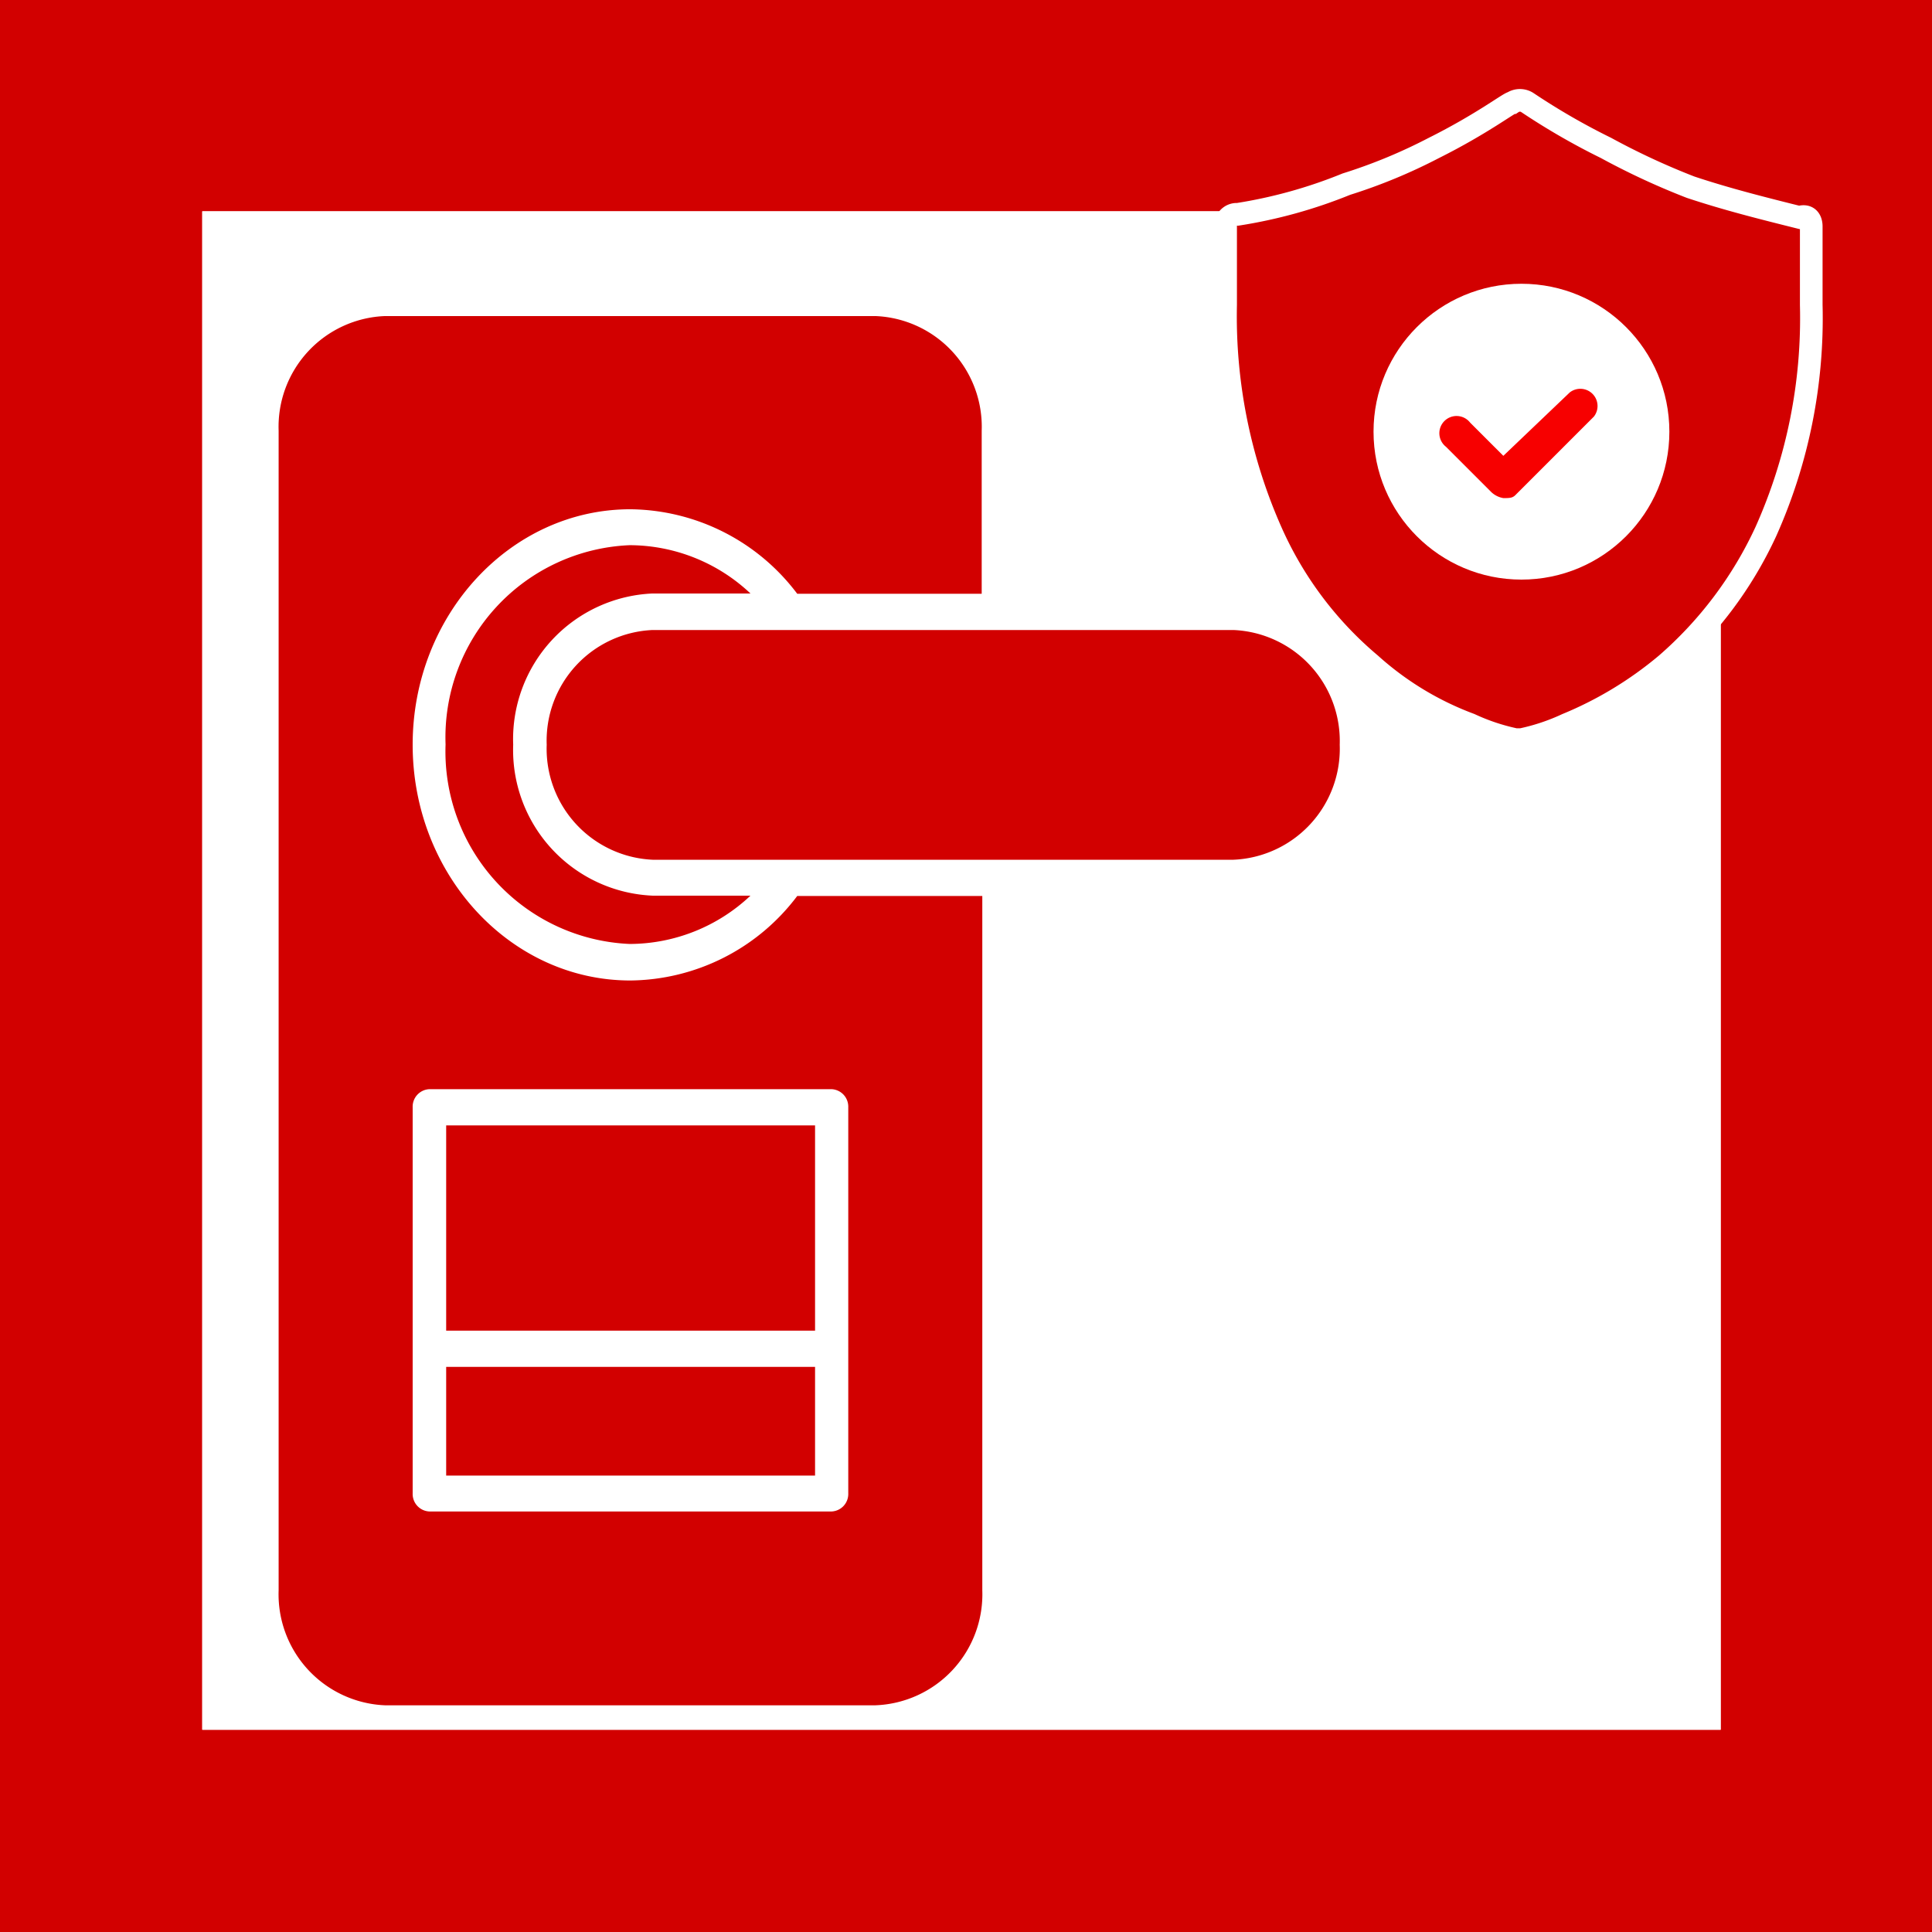
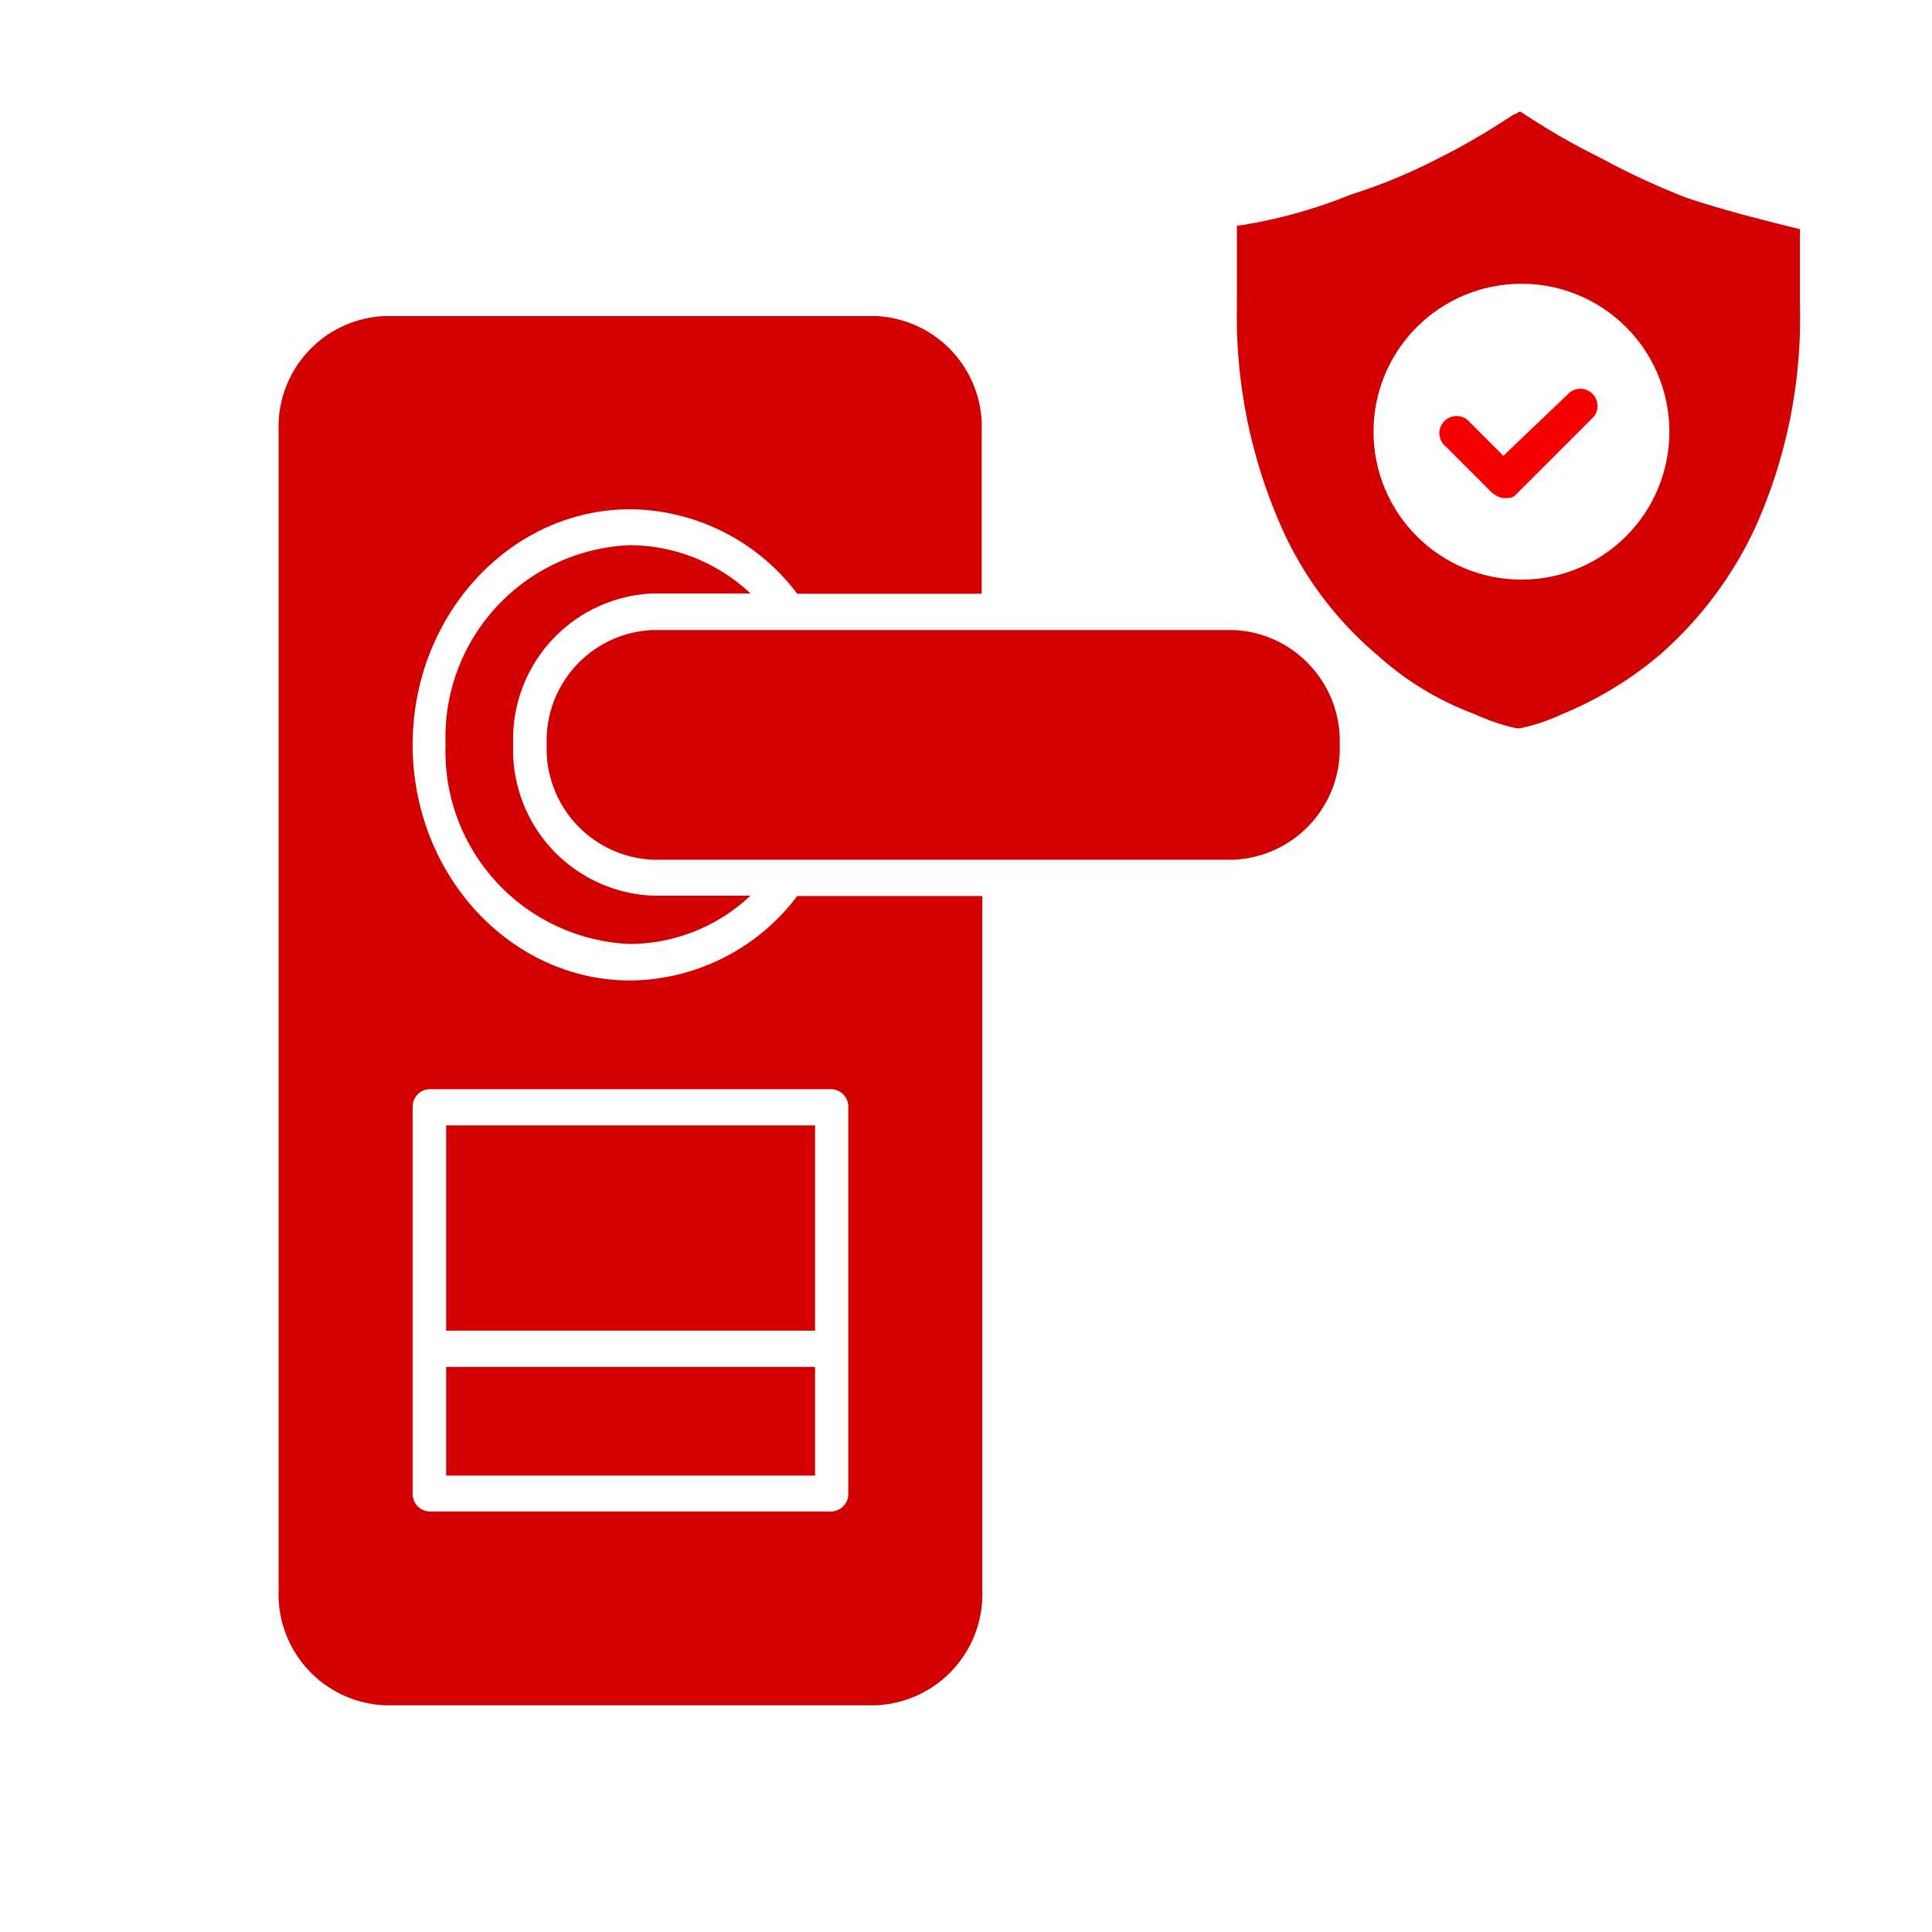
<svg xmlns="http://www.w3.org/2000/svg" id="a" viewBox="0 0 64 64">
  <g id="c">
-     <rect id="d" width="64" height="64" fill="#d20000" />
-     <path id="e" d="M54.4,16.1c0,5.6-5.9,7.7-5.9,7.7s-5.9-2-5.9-7.7V10.5s5,0,5.9-1.9c.9,1.9,5.9,1.9,5.9,1.9ZM36.5,54.5a6.31,6.31,0,0,0,1.7-4.3V50a6.41,6.41,0,0,0-1.8-4.3,13.5,13.5,0,0,1-3.9-9.1,13.88,13.88,0,0,0-3.4,9.1v.9c-.5-.5-1-.9-1.5-1.5a6.46,6.46,0,0,0-.8,9l.2.2a14.63,14.63,0,0,1-9.9-13.8v-.3a14.85,14.85,0,0,1,4-9.8A31.72,31.72,0,0,0,30,9.7a31.42,31.42,0,0,1,7.5,17.4c.1,1.1.2,2.3.2,3.4a16.2,16.2,0,0,1-.1,2.2A21.86,21.86,0,0,0,41,29.3a14.59,14.59,0,0,1,1.7,20.6,12.42,12.42,0,0,1-6.2,4.6M6.7,57.3H57V7H6.7V57.3Z" transform="translate(0 0)" fill="#fff" />
    <rect x="6.7" y="7" width="50.3" height="50.3" fill="#fff" />
  </g>
-   <path id="f" d="M48,18a.76.76,0,0,1-.4-.2l-1.9-1.9a.49.49,0,1,1,.7-.7h0l1.5,1.5,3.3-3.3a.49.49,0,0,1,.7.7h0l-3.7,3.7a.22.22,0,0,1-.2.2Z" transform="translate(0 0)" fill="#fff" />
  <g>
    <path d="M60,7.5v2.6a17.3,17.3,0,0,1-1.5,7.5A13.07,13.07,0,0,1,55.2,22a12.52,12.52,0,0,1-3.3,2,6.91,6.91,0,0,1-1.5.5h-.2a6.91,6.91,0,0,1-1.5-.5,10.28,10.28,0,0,1-3.3-2,12.16,12.16,0,0,1-3.3-4.4,17.61,17.61,0,0,1-1.5-7.5V7.5a.37.37,0,0,1,.4-.4,16.15,16.15,0,0,0,3.6-1,17.8,17.8,0,0,0,2.9-1.2c1.6-.8,2.5-1.5,2.6-1.5a.45.45,0,0,1,.5,0,22.59,22.59,0,0,0,2.6,1.5A23.94,23.94,0,0,0,56,6.2c1.2.4,2.4.7,3.6,1C59.9,7.1,60,7.3,60,7.5Z" transform="translate(0 0)" fill="#d20000" stroke="#fff" stroke-miterlimit="10" stroke-width="0.75" />
    <circle cx="50.4" cy="14.3" r="4.9" fill="#fff" />
    <path d="M49.8,16.5a.76.76,0,0,1-.4-.2l-1.5-1.5a.57.57,0,1,1,.8-.8l1.1,1.1L52,13a.57.57,0,0,1,.8.8l-2.6,2.6C50.1,16.5,50,16.5,49.8,16.5Z" transform="translate(0 0)" fill="#f70000" />
  </g>
  <path d="M17,24.67a4.83,4.83,0,0,0,4.62,5h3.24a5.85,5.85,0,0,1-4,1.6,6.38,6.38,0,0,1-6.1-6.61,6.37,6.37,0,0,1,6.1-6.6,5.85,5.85,0,0,1,4,1.6H21.62A4.83,4.83,0,0,0,17,24.67ZM14.78,48.88H27v-3.6H14.78ZM27,44.08v-6.8H14.78v6.8ZM13.67,24.67c0,4.31,3.24,7.81,7.21,7.81a7,7,0,0,0,5.53-2.8h6.13v23A3.68,3.68,0,0,1,29,56.49H12.75a3.68,3.68,0,0,1-3.52-3.81V14.27a3.67,3.67,0,0,1,3.52-3.8H29a3.67,3.67,0,0,1,3.52,3.8v5.4H26.41a7,7,0,0,0-5.53-2.8C16.91,16.87,13.67,20.37,13.67,24.67Zm0,12v12.8a.58.58,0,0,0,.56.6H27.54a.58.58,0,0,0,.56-.6V36.68a.58.58,0,0,0-.56-.6H14.23A.58.58,0,0,0,13.67,36.68ZM40.86,20.87H21.62a3.67,3.67,0,0,0-3.51,3.8,3.68,3.68,0,0,0,3.51,3.81H40.86a3.68,3.68,0,0,0,3.52-3.81A3.68,3.68,0,0,0,40.86,20.87Z" transform="translate(0 0)" fill="#d20000" />
</svg>